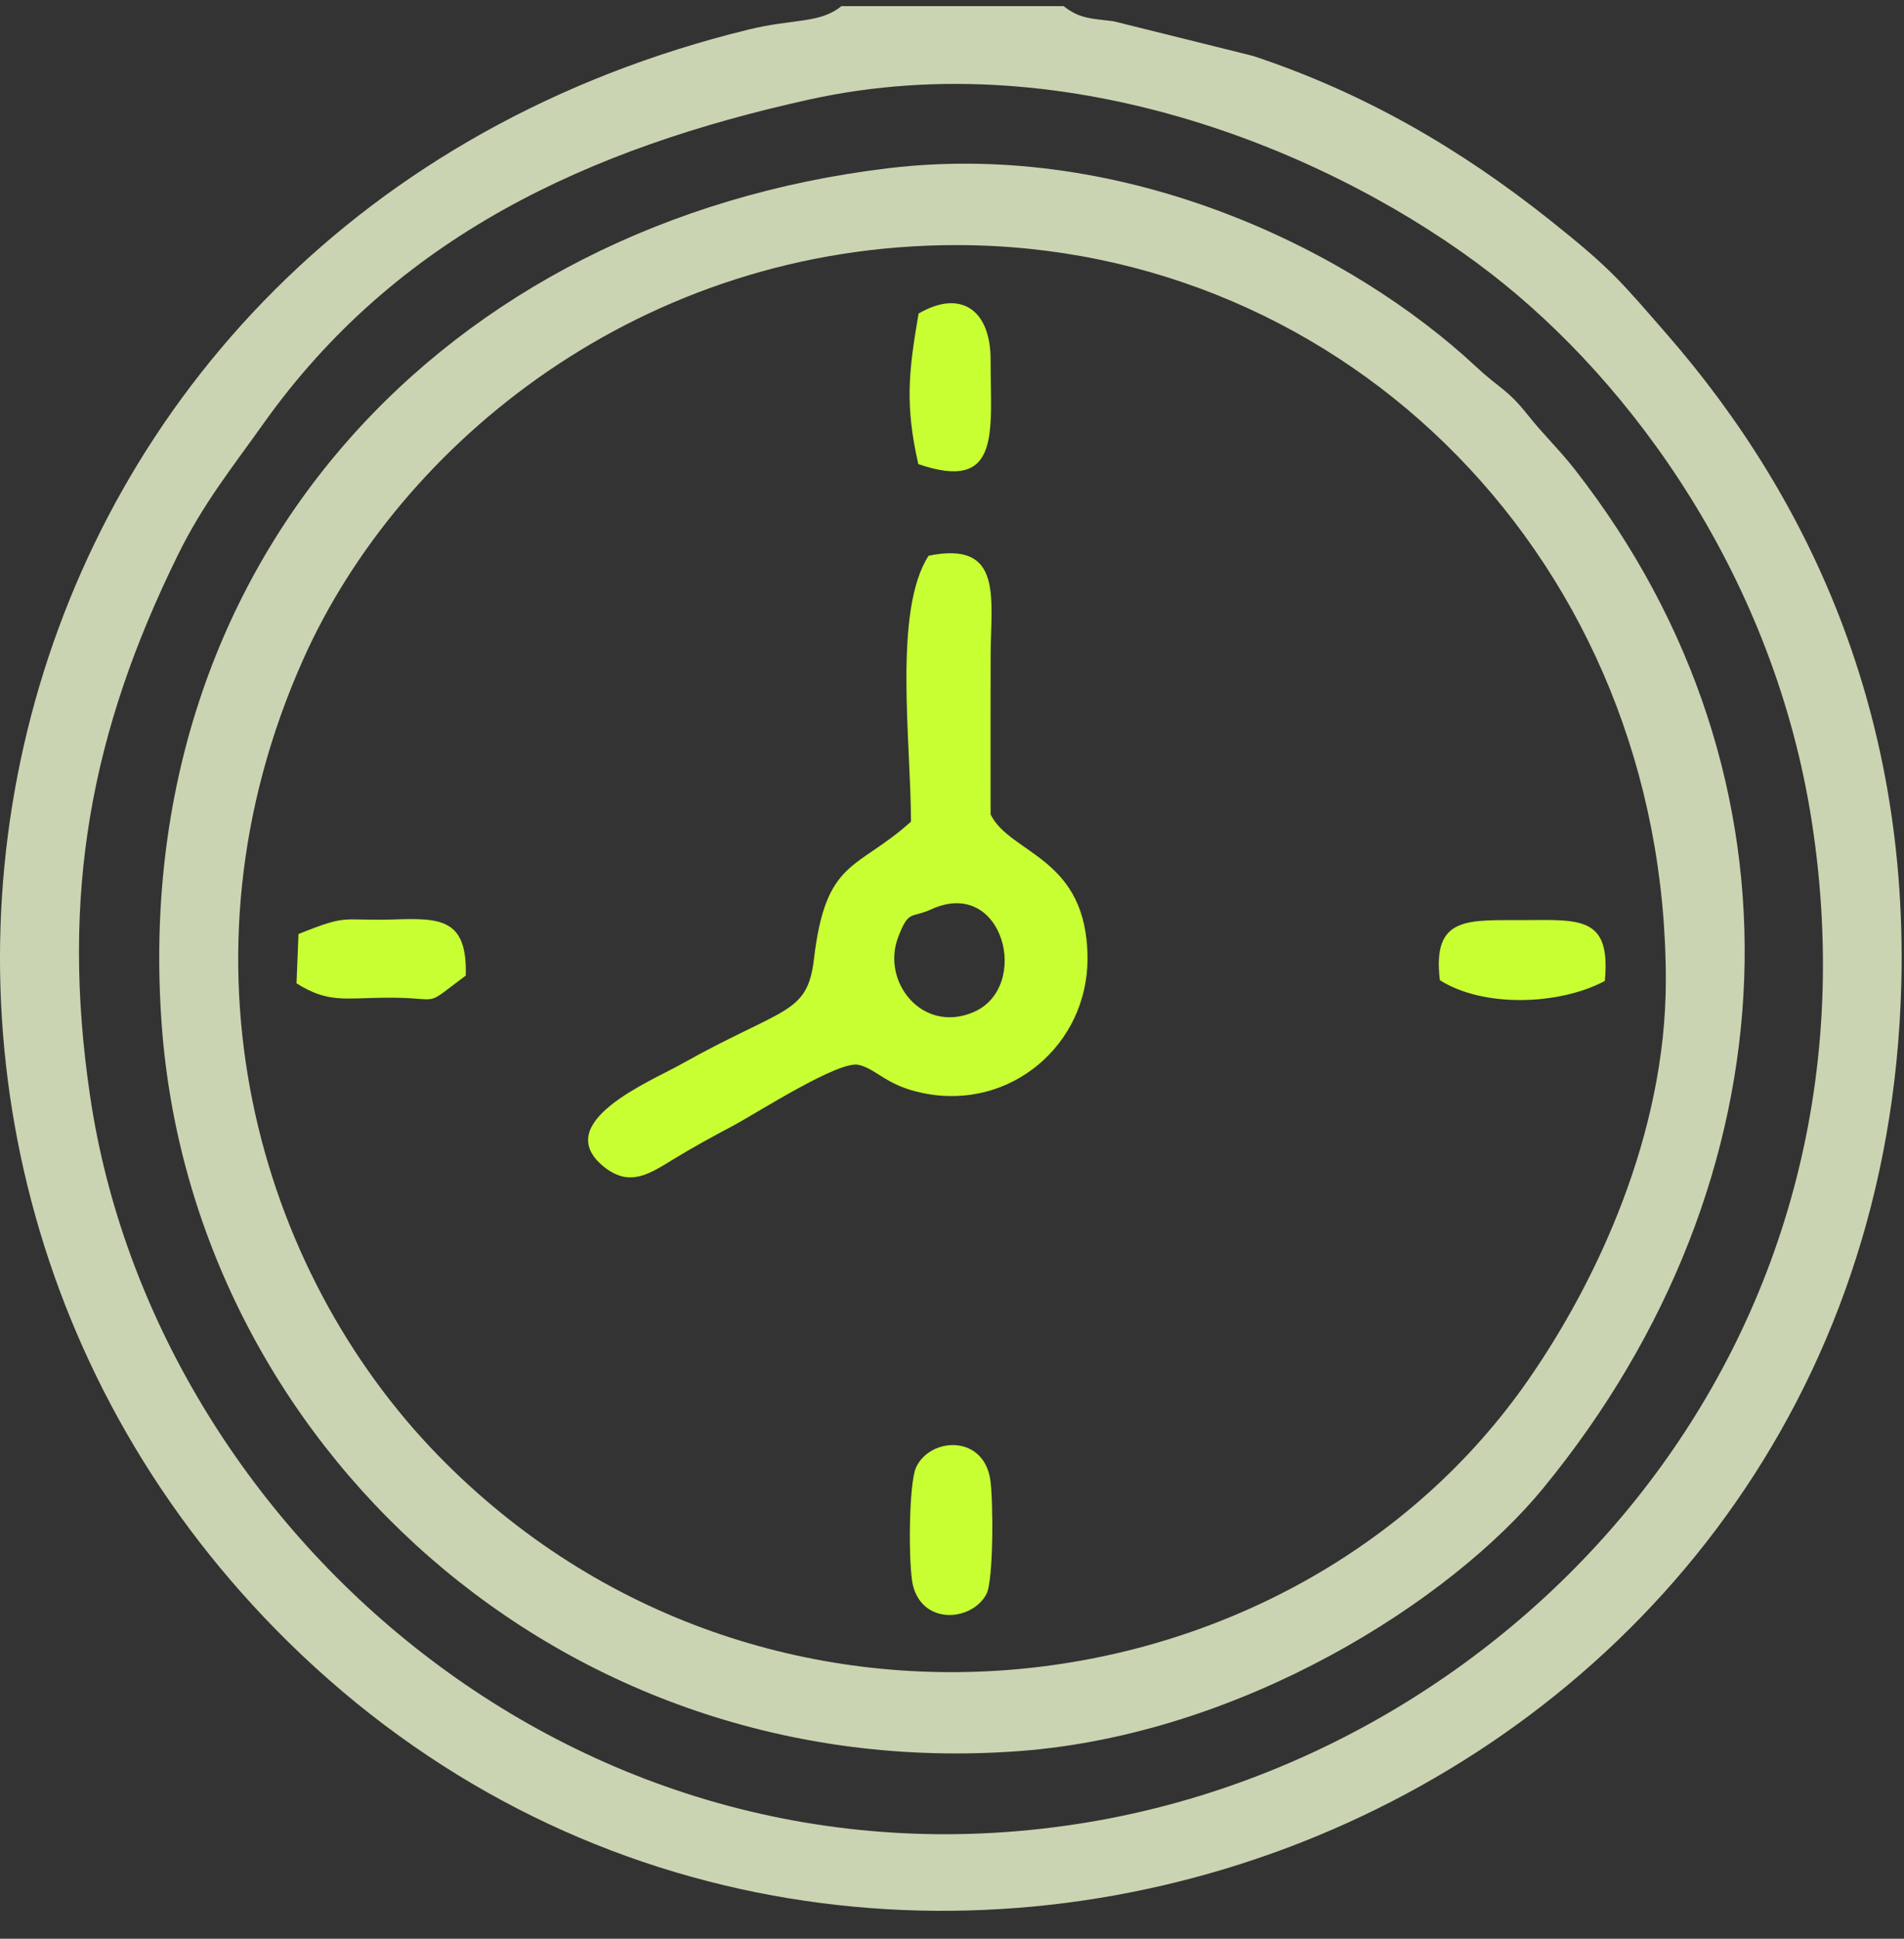
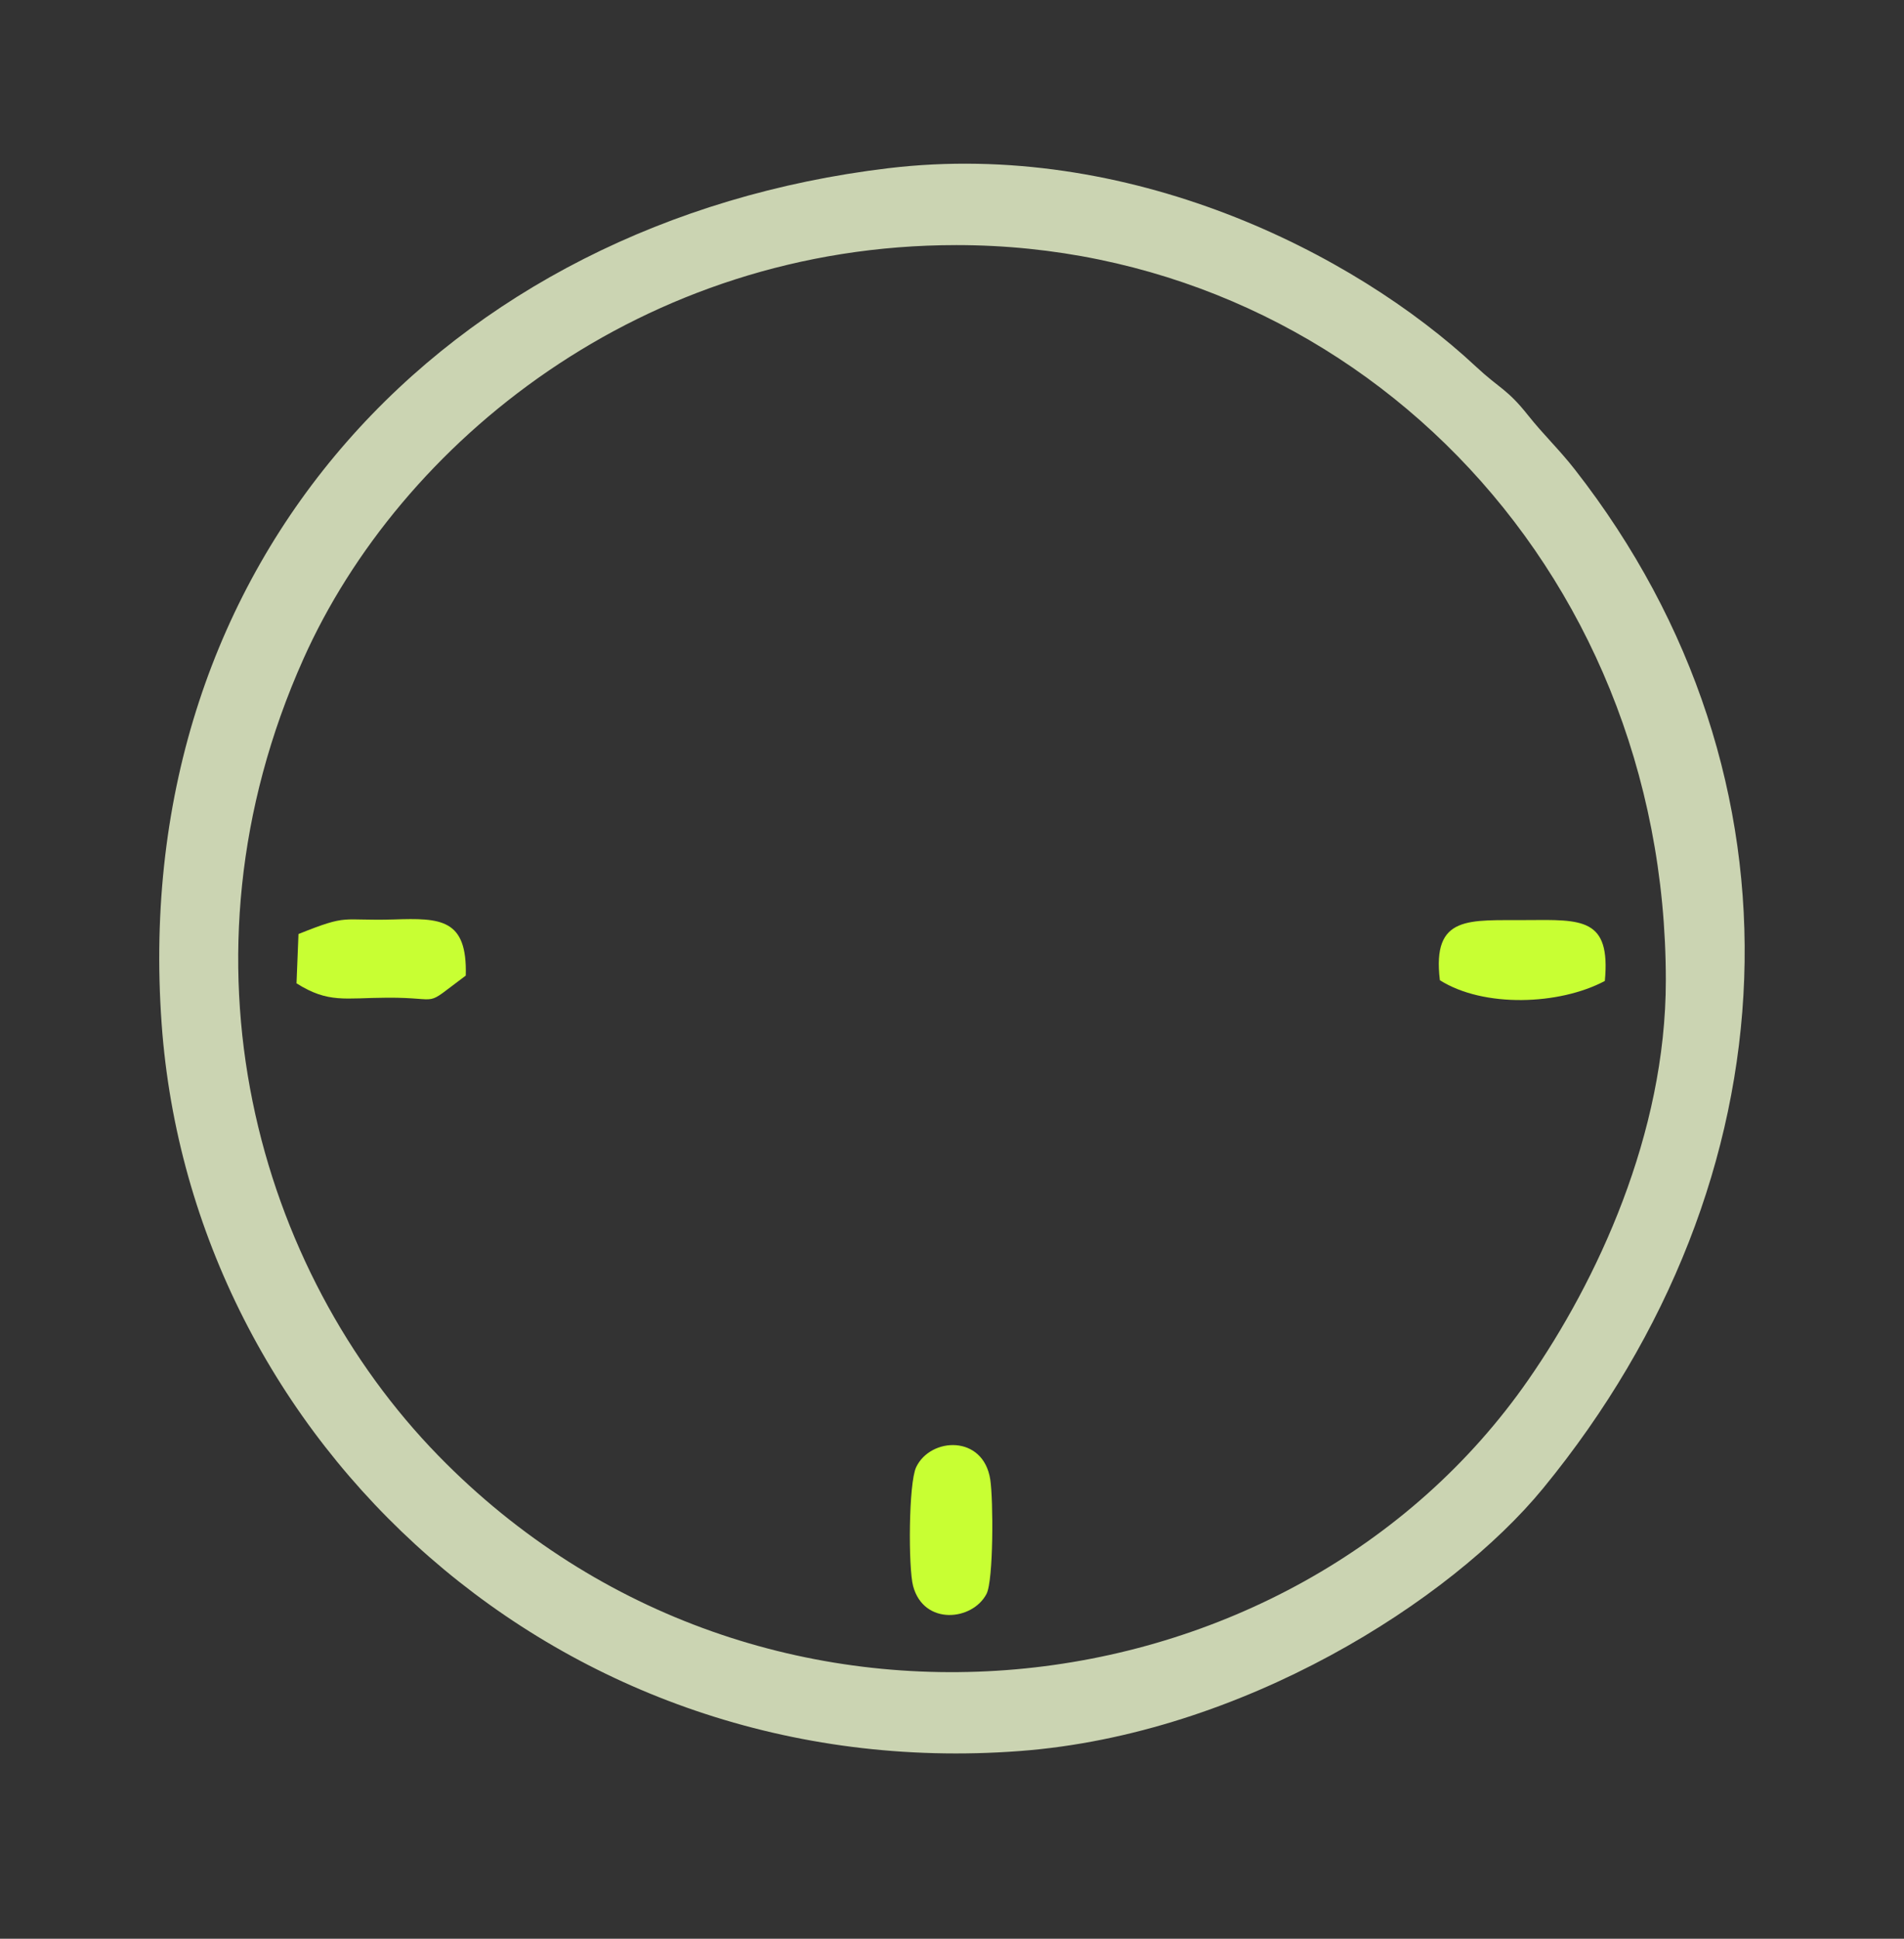
<svg xmlns="http://www.w3.org/2000/svg" width="56" height="57" viewBox="0 0 56 57" fill="none">
  <rect x="0" y="0" width="56" height="57" fill="#333333" stroke="none" />
-   <path fill-rule="evenodd" clip-rule="evenodd" d="M23.798 2.927C31.551 1.216 39.365 4.581 43.834 8.03C48.024 11.264 52.191 17.013 53.293 24.187C55.66 39.609 44.669 51.434 32.067 53.565C17.057 56.103 4.537 44.935 2.653 32.247C1.766 26.286 2.681 21.499 5.23 16.321C5.974 14.804 6.836 13.74 7.742 12.463C11.662 6.947 17.324 4.357 23.798 2.927ZM31.283 0.18H24.748C24.116 0.697 23.345 0.545 22.028 0.866C-0.936 6.475 -6.791 33.255 8.476 48.273C25.162 64.686 54.364 54.053 55.868 30.107C56.419 21.327 53.244 14.669 49.031 9.833C47.63 8.224 47.377 7.899 45.594 6.477C42.928 4.357 40.105 2.722 36.852 1.644L32.756 0.626C32.128 0.542 31.767 0.567 31.283 0.18Z" fill="#CBD4B2" />
  <path fill-rule="evenodd" clip-rule="evenodd" d="M48.995 28.825C48.995 33.35 46.96 37.675 44.953 40.564C38.012 50.559 22.384 52.532 12.891 42.796C7.59 37.357 4.945 28.261 8.924 19.373C11.765 13.021 18.879 7.206 28.13 7.206C39.629 7.206 48.995 16.553 48.995 28.825ZM26.125 4.946C13.135 6.503 3.774 16.45 4.754 30.101C5.635 42.391 16.474 52.5 29.99 51.482C36.542 50.99 42.68 47.056 45.387 43.756C52.836 34.675 53.394 22.86 46.323 13.809C45.861 13.217 45.4 12.785 44.947 12.215C44.323 11.427 44.111 11.433 43.413 10.781C39.79 7.4 33.182 4.102 26.125 4.946Z" fill="#CBD4B2" />
-   <path fill-rule="evenodd" clip-rule="evenodd" d="M27.387 26.736C29.519 25.76 30.341 29.036 28.624 29.761C27.128 30.394 25.914 28.869 26.417 27.552C26.732 26.734 26.783 27.011 27.387 26.736ZM26.793 24.157C25.2 25.593 24.288 25.237 23.94 28.195C23.744 29.852 23.053 29.591 20.003 31.305C19.146 31.787 16.166 33.003 17.757 34.301C18.526 34.918 19.104 34.509 19.81 34.081C20.331 33.762 20.906 33.444 21.57 33.092C22.302 32.7 24.672 31.169 25.258 31.308C25.798 31.438 26.059 31.919 27.157 32.14C29.722 32.663 31.986 30.713 31.986 28.189C31.986 25.187 29.721 25.13 29.135 23.945C29.135 22.388 29.13 20.832 29.136 19.276C29.142 17.581 29.517 15.889 27.312 16.339C26.264 17.955 26.793 21.818 26.793 24.157Z" fill="#C8FF33" />
  <path fill-rule="evenodd" clip-rule="evenodd" d="M29.015 46.862C29.222 46.465 29.217 44.09 29.125 43.497C28.92 42.177 27.368 42.251 26.946 43.136C26.721 43.608 26.713 46.099 26.856 46.631C27.171 47.802 28.604 47.652 29.015 46.862Z" fill="#C8FF33" />
-   <path fill-rule="evenodd" clip-rule="evenodd" d="M27.017 9.219C26.725 10.92 26.613 11.904 27.009 13.645C29.461 14.487 29.135 12.694 29.135 10.577C29.135 9.08 28.231 8.507 27.017 9.219Z" fill="#C8FF33" />
  <path fill-rule="evenodd" clip-rule="evenodd" d="M8.779 27.461L8.721 28.911C9.66 29.503 10.141 29.339 11.382 29.333C13.071 29.323 12.388 29.657 13.699 28.683C13.747 27.007 12.957 26.988 11.58 27.033C9.996 27.08 10.281 26.859 8.779 27.461Z" fill="#C8FF33" />
-   <path fill-rule="evenodd" clip-rule="evenodd" d="M42.349 28.819C43.632 29.632 45.864 29.553 47.201 28.841C47.377 26.982 46.53 27.039 44.891 27.051C43.222 27.067 42.113 26.881 42.349 28.819Z" fill="#C8FF33" />
+   <path fill-rule="evenodd" clip-rule="evenodd" d="M42.349 28.819C43.632 29.632 45.864 29.553 47.201 28.841C47.377 26.982 46.53 27.039 44.891 27.051C43.222 27.067 42.113 26.881 42.349 28.819" fill="#C8FF33" />
</svg>